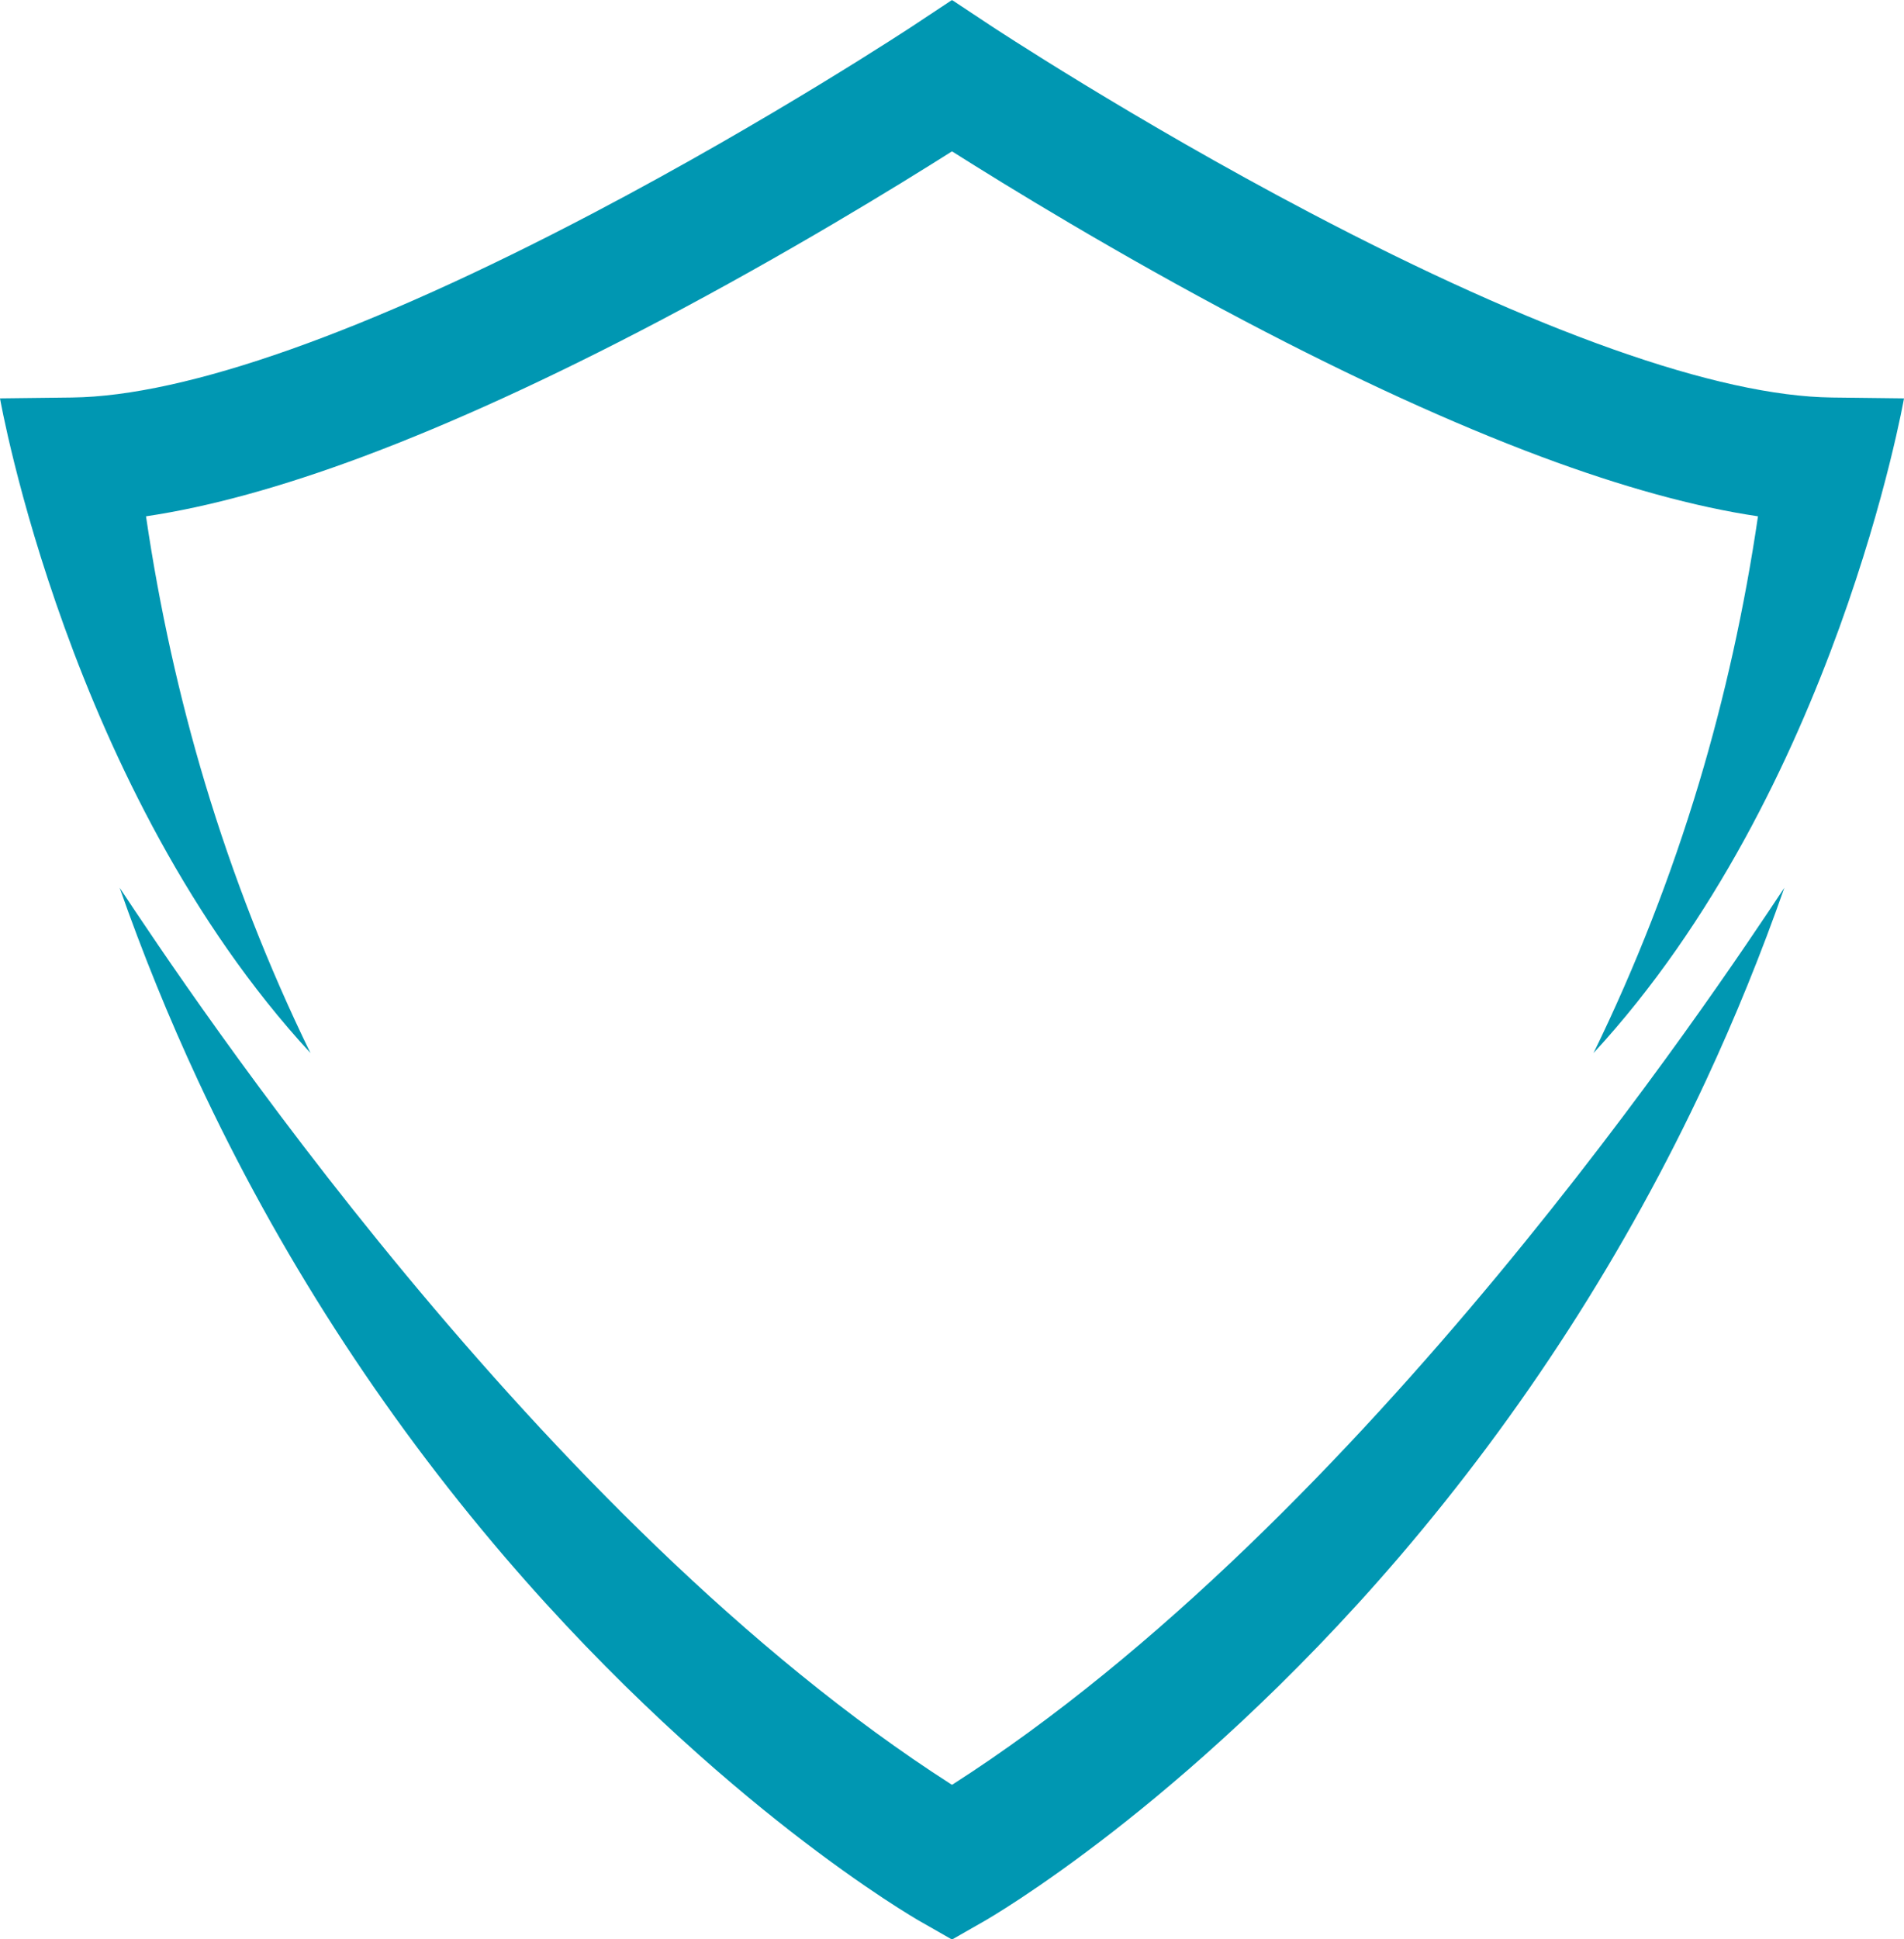
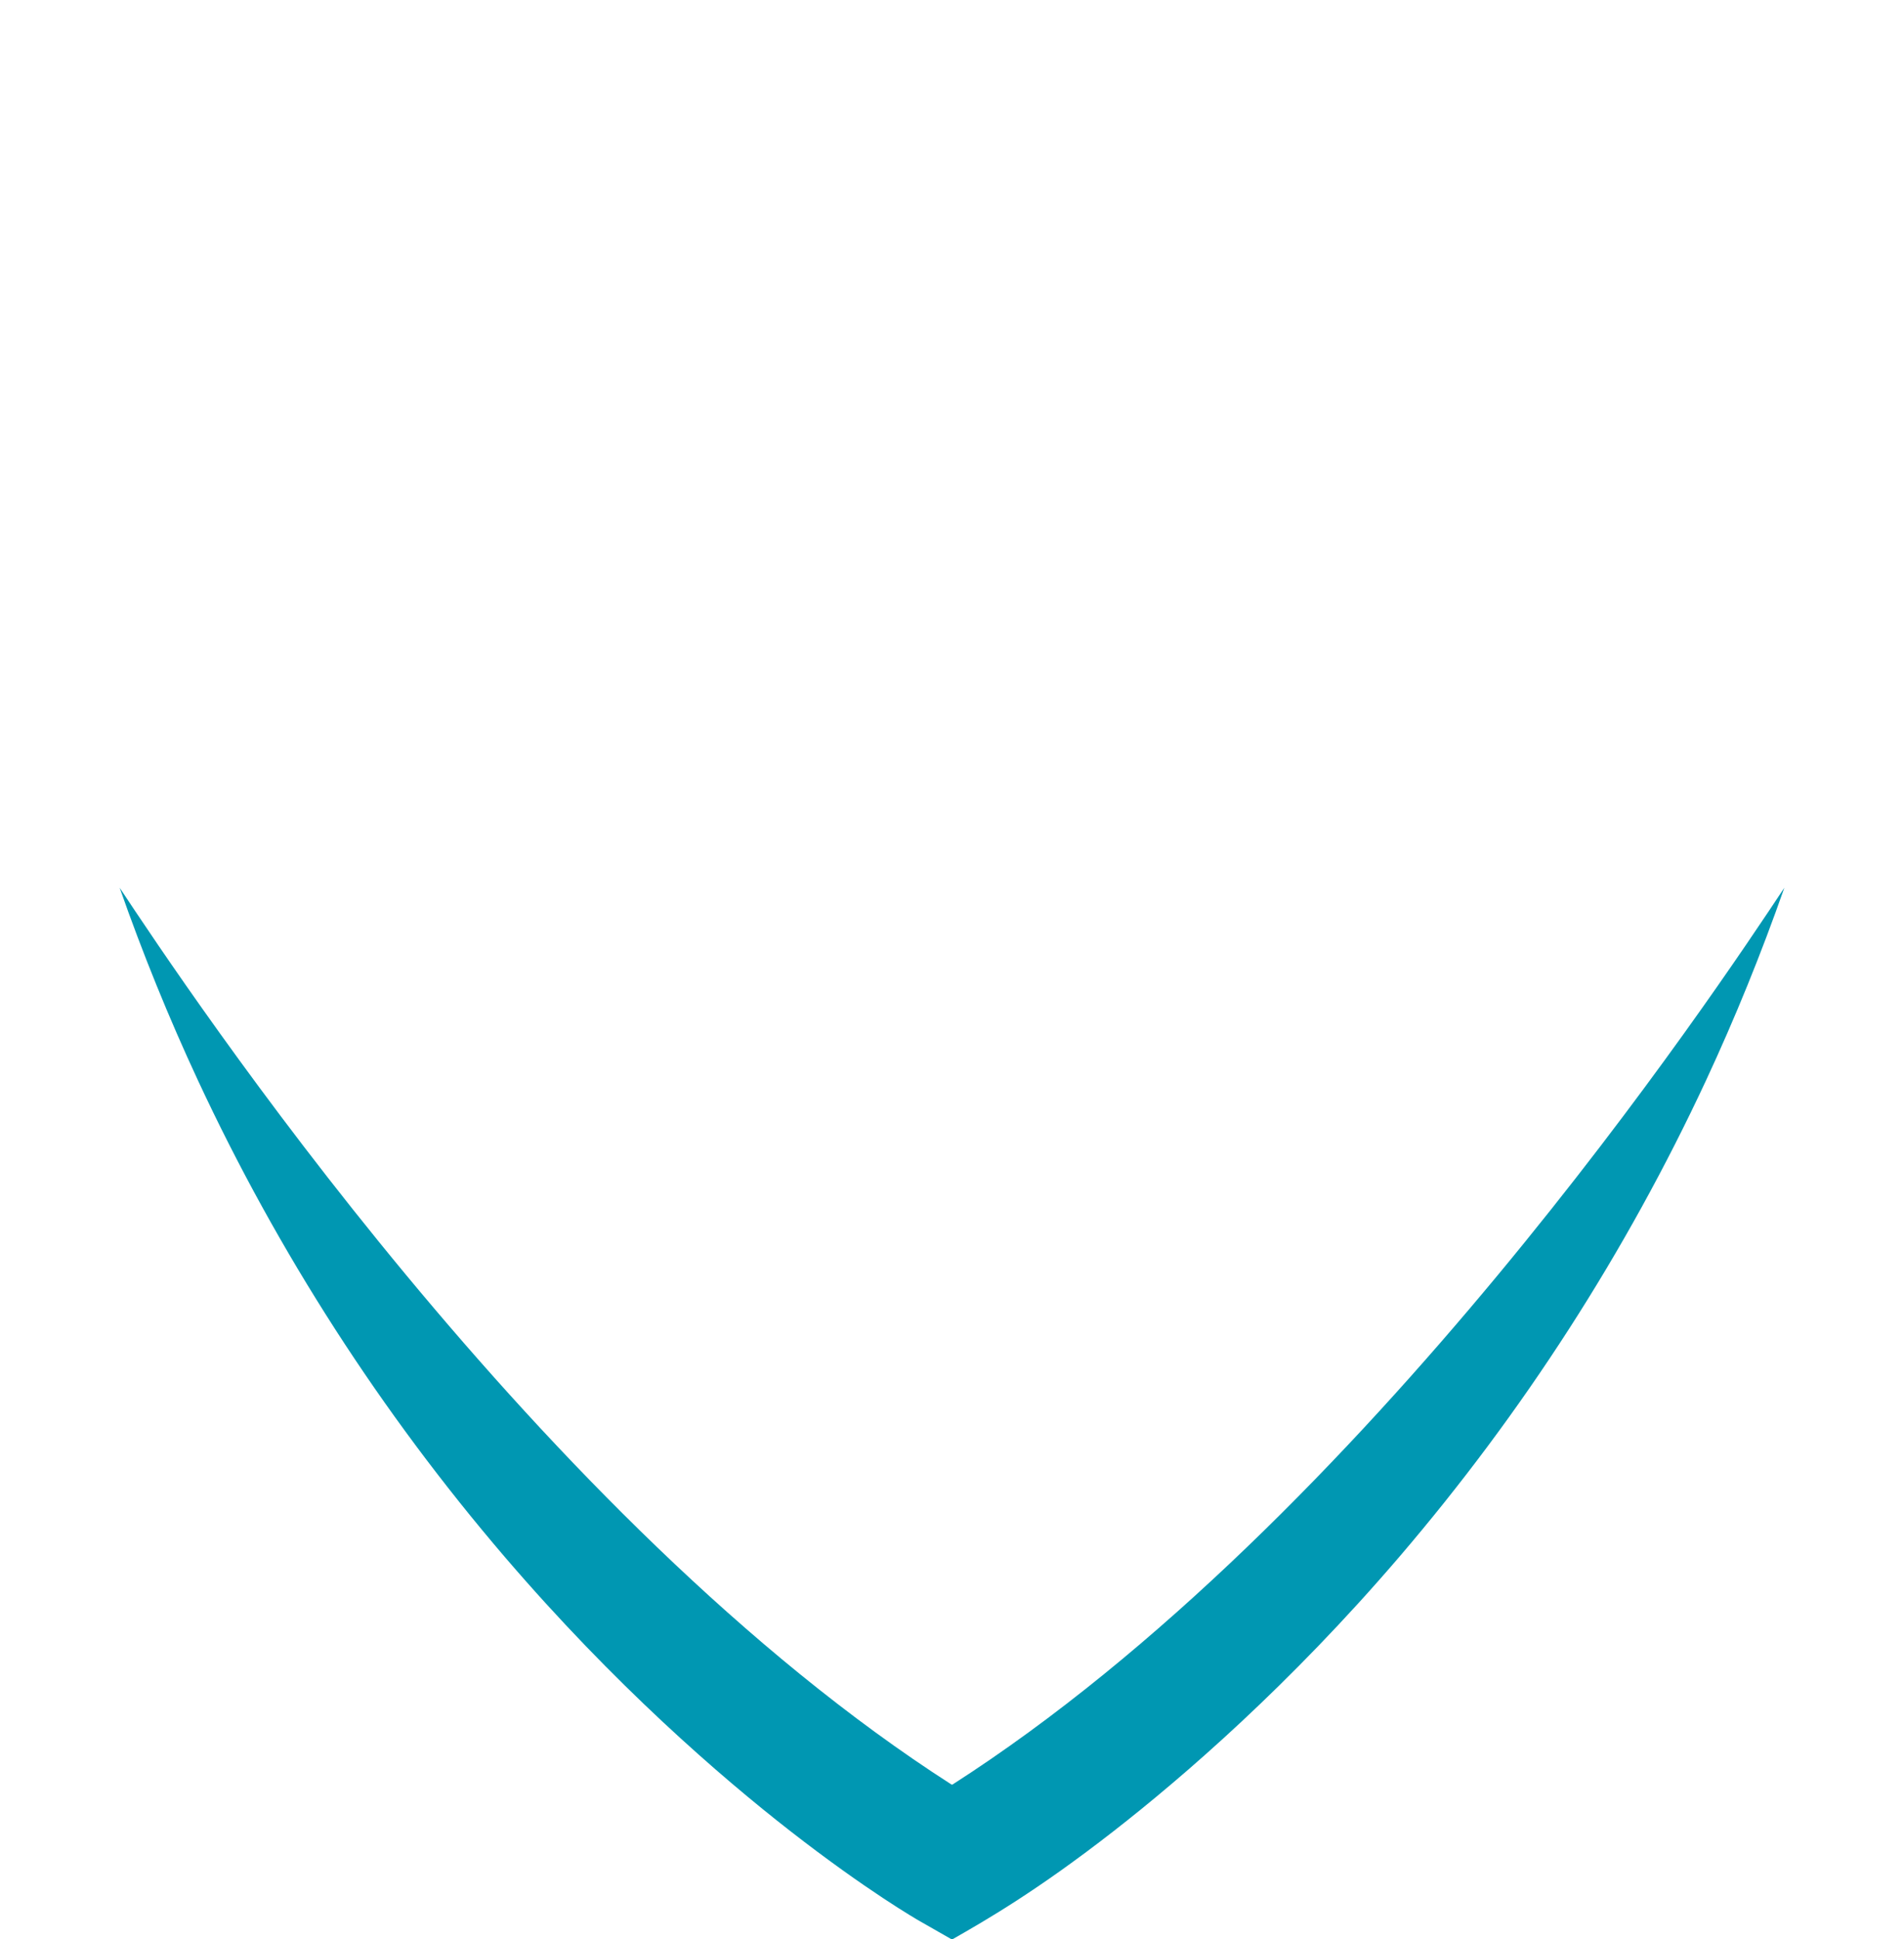
<svg xmlns="http://www.w3.org/2000/svg" fill="#0097b2" height="489.7" preserveAspectRatio="xMidYMid meet" version="1" viewBox="9.5 5.1 481.0 489.7" width="481" zoomAndPan="magnify">
  <g id="change1_1">
-     <path d="M 61.297 202.871 C 54.777 181.16 49.77 158.52 46.387 135.484 C 62.305 133.125 80.699 128.07 101.176 120.422 C 123.465 112.094 148.582 100.609 175.836 86.277 C 208.312 69.199 236.453 51.891 249.93 43.363 C 249.953 43.379 249.977 43.395 250 43.41 C 250.023 43.395 250.047 43.379 250.07 43.363 C 263.547 51.891 291.688 69.199 324.164 86.277 C 351.418 100.609 376.535 112.094 398.824 120.422 C 419.301 128.07 437.695 133.125 453.613 135.484 C 450.23 158.52 445.223 181.16 438.703 202.871 C 431.68 226.266 422.723 249.176 412.074 271.02 C 473.172 204.805 490.5 105.699 490.5 105.699 L 472.316 105.484 C 443.484 105.148 397.824 88.98 340.273 58.73 C 295.711 35.309 259.855 11.629 259.5 11.391 L 250.07 5.145 L 250 5.191 L 249.93 5.145 L 240.5 11.391 C 240.145 11.629 204.289 35.309 159.727 58.73 C 102.176 88.98 56.516 105.148 27.684 105.484 L 9.5 105.699 C 9.5 105.699 26.828 204.805 87.926 271.02 C 77.277 249.176 68.324 226.266 61.297 202.871" />
-     <path d="M 250.07 455.789 C 250.047 455.773 250.023 455.758 250 455.742 C 249.977 455.758 249.953 455.773 249.93 455.789 C 145.707 389.004 56.758 254.949 39.727 229.285 C 45.547 245.883 52.16 262.152 59.504 277.922 C 79.734 321.359 105.805 361.84 136.988 398.242 C 164.754 430.652 191.547 453.789 209.141 467.496 C 228.496 482.578 241.305 489.934 241.844 490.238 L 249.93 494.855 L 250 494.812 L 250.07 494.855 L 258.156 490.238 C 258.695 489.934 271.504 482.578 290.859 467.496 C 308.453 453.789 335.246 430.652 363.012 398.242 C 394.195 361.84 420.266 321.359 440.496 277.922 C 447.84 262.152 454.453 245.883 460.273 229.285 C 443.242 254.949 354.293 389.004 250.07 455.789" />
+     <path d="M 250.07 455.789 C 250.047 455.773 250.023 455.758 250 455.742 C 249.977 455.758 249.953 455.773 249.93 455.789 C 145.707 389.004 56.758 254.949 39.727 229.285 C 45.547 245.883 52.16 262.152 59.504 277.922 C 79.734 321.359 105.805 361.84 136.988 398.242 C 164.754 430.652 191.547 453.789 209.141 467.496 C 228.496 482.578 241.305 489.934 241.844 490.238 L 249.93 494.855 L 250 494.812 L 250.07 494.855 C 258.695 489.934 271.504 482.578 290.859 467.496 C 308.453 453.789 335.246 430.652 363.012 398.242 C 394.195 361.84 420.266 321.359 440.496 277.922 C 447.84 262.152 454.453 245.883 460.273 229.285 C 443.242 254.949 354.293 389.004 250.07 455.789" />
  </g>
</svg>